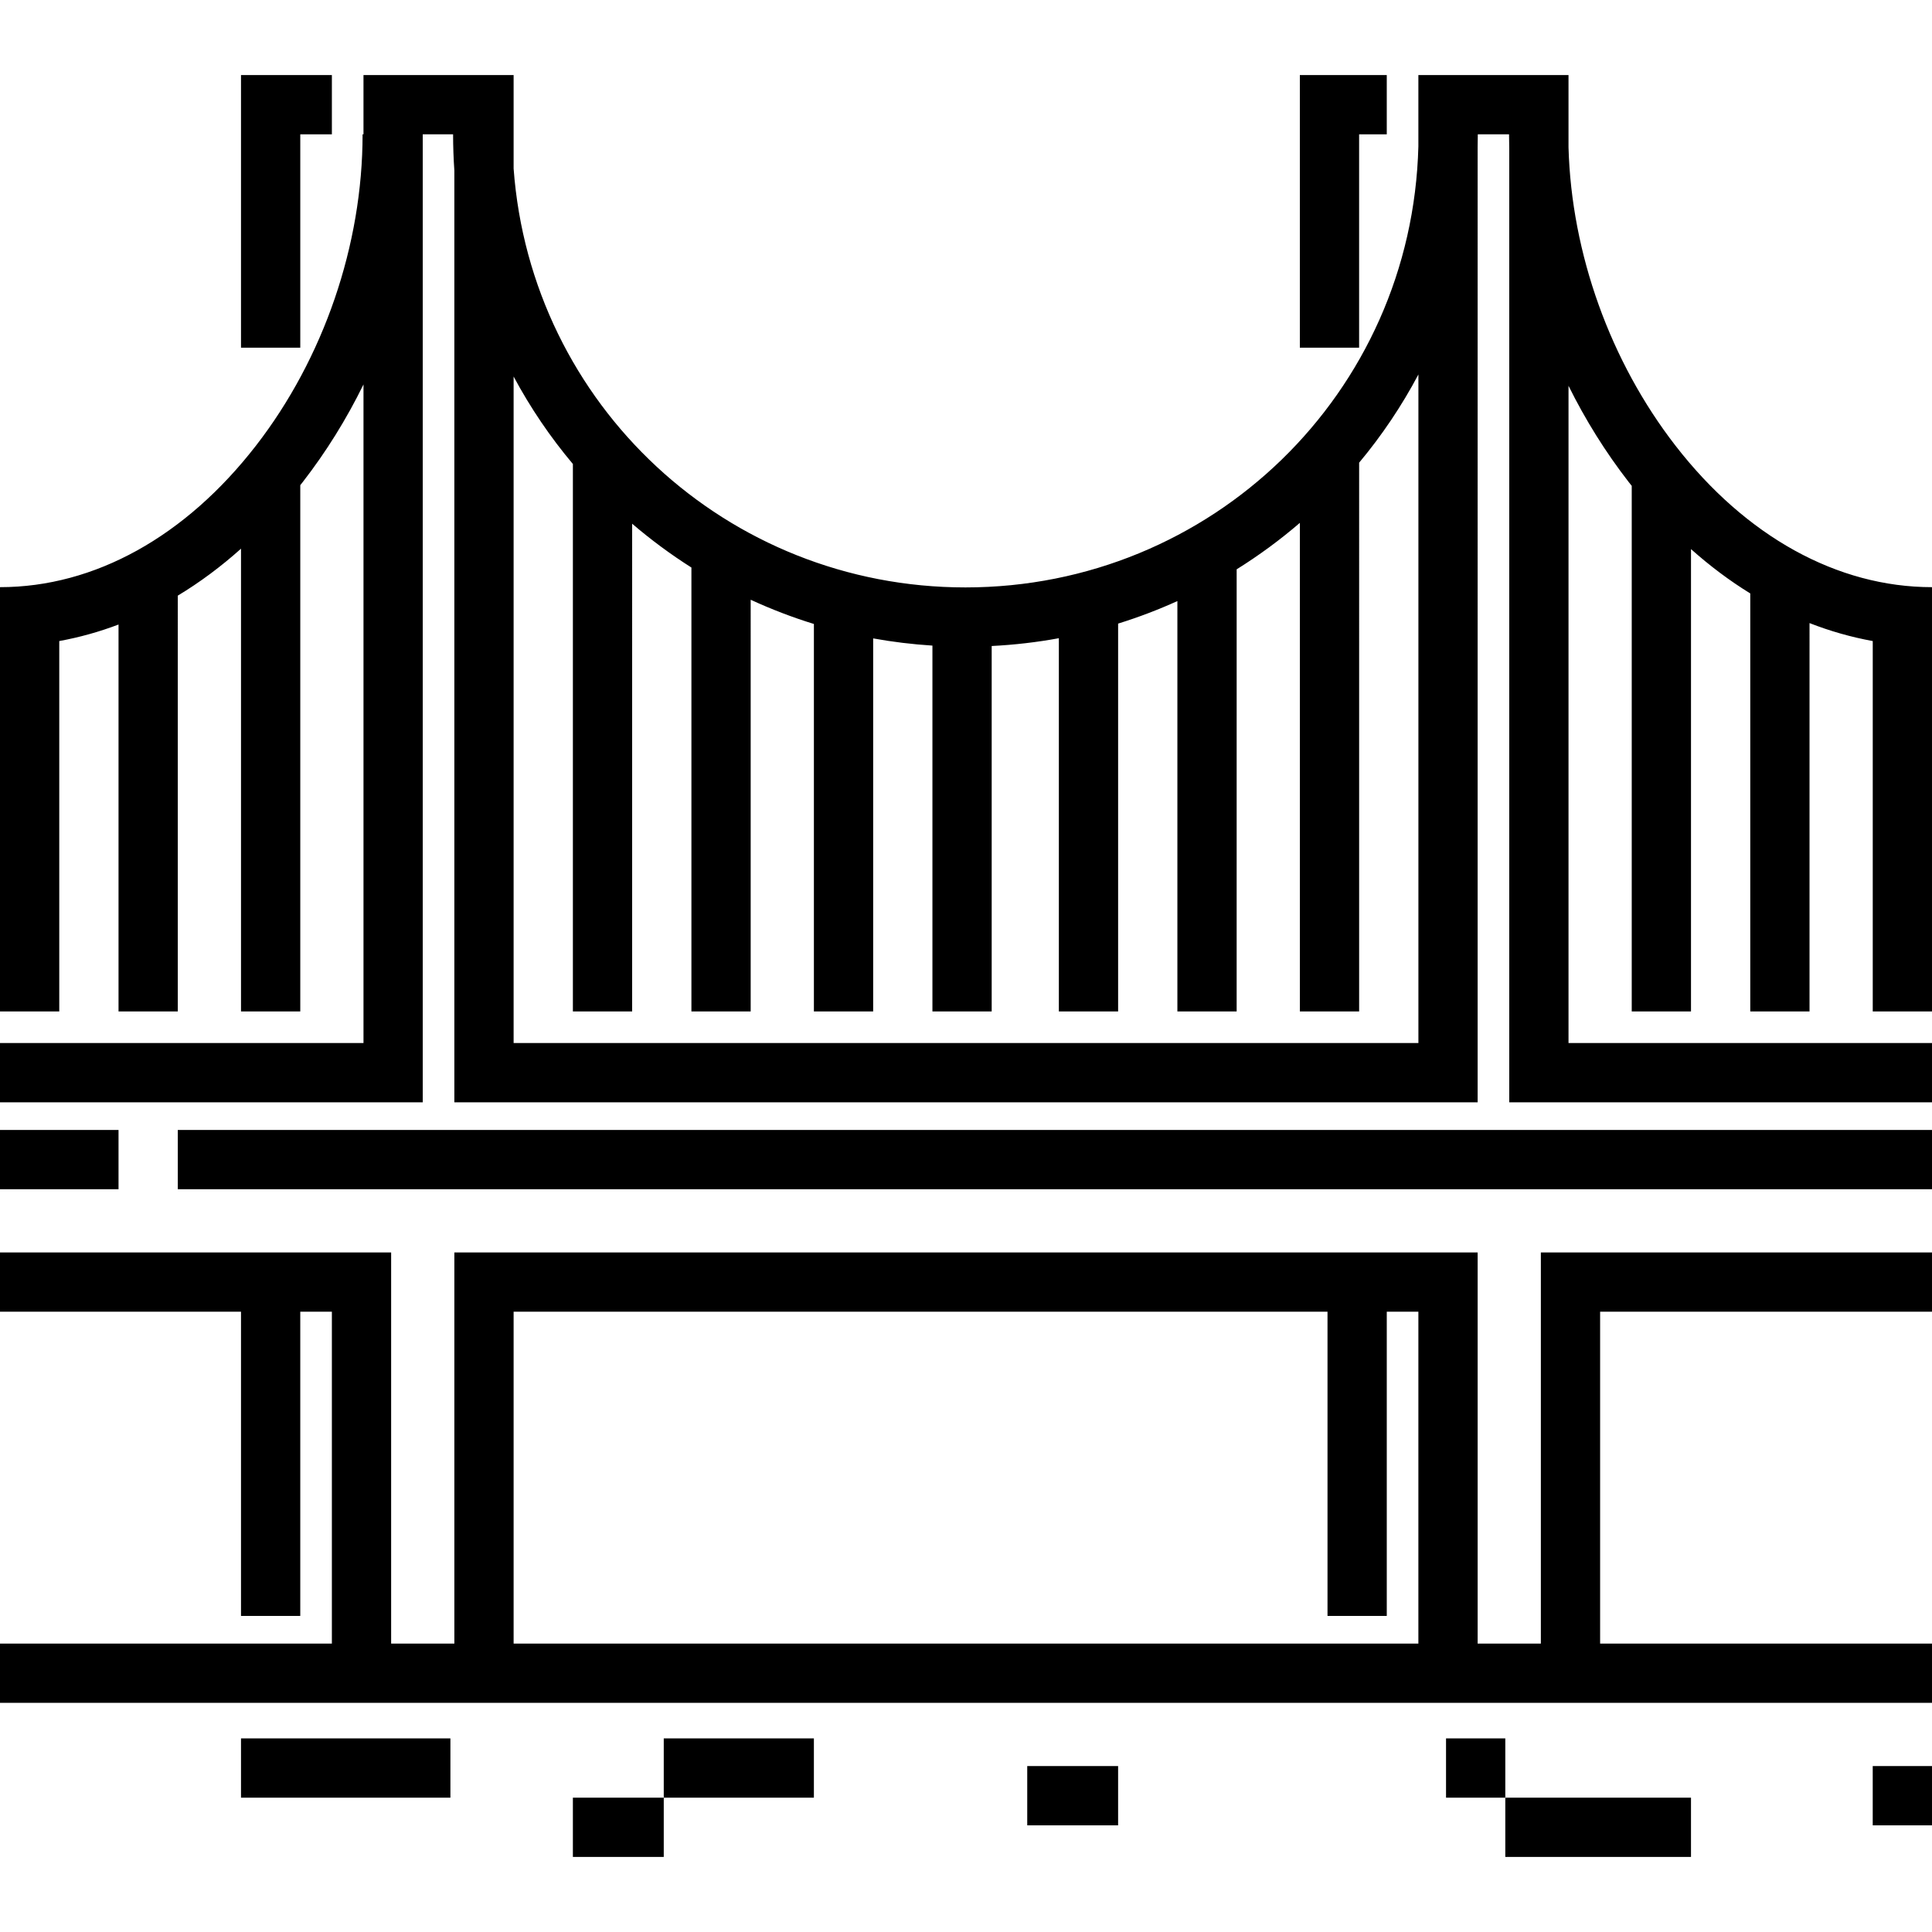
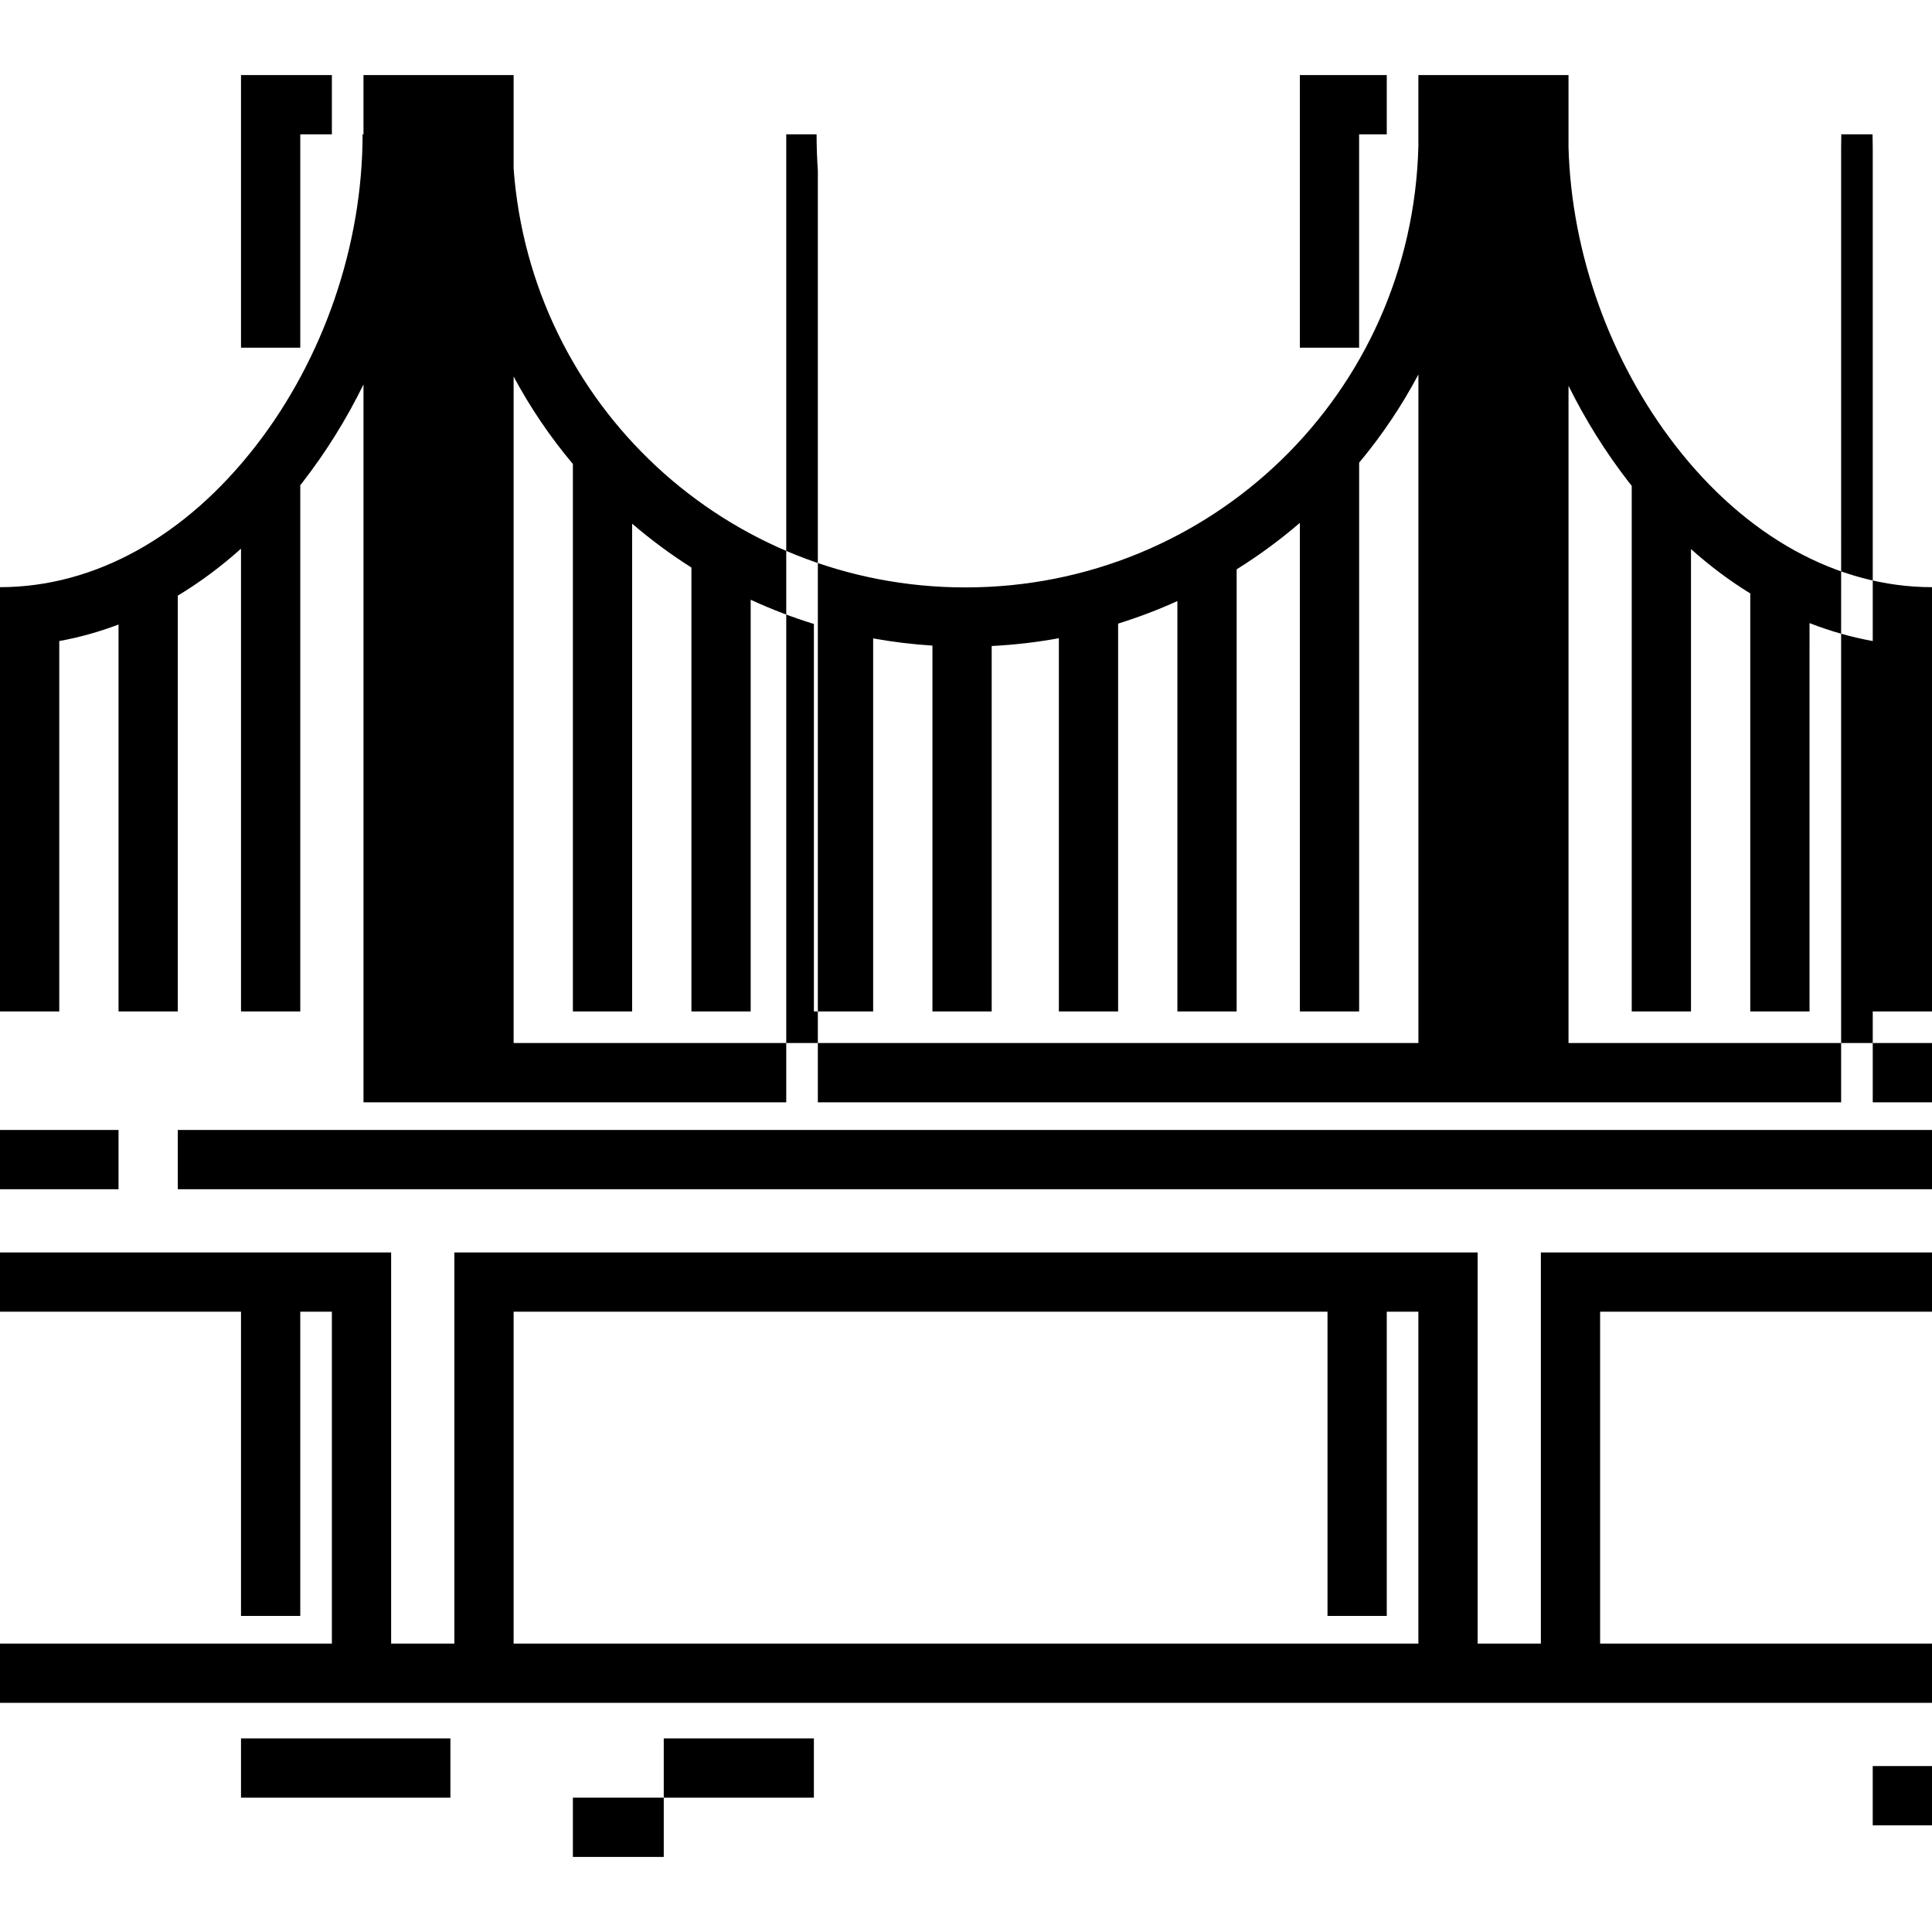
<svg xmlns="http://www.w3.org/2000/svg" version="1.1" id="Layer_1" x="0px" y="0px" viewBox="0 0 512.001 512.001" style="enable-background:new 0 0 512.001 512.001;" xml:space="preserve">
  <g>
    <g>
      <rect y="299.453" width="31.411" height="15.706" />
    </g>
  </g>
  <g>
    <g>
      <rect x="47.117" y="299.453" width="464.883" height="15.706" />
    </g>
  </g>
  <g>
    <g>
      <rect x="63.869" y="460.696" width="55.493" height="15.706" />
    </g>
  </g>
  <g>
    <g>
      <rect x="151.82" y="476.401" width="24.082" height="15.706" />
    </g>
  </g>
  <g>
    <g>
      <rect x="175.902" y="460.696" width="39.787" height="15.706" />
    </g>
  </g>
  <g>
    <g>
-       <rect x="272.229" y="468.025" width="24.082" height="15.706" />
-     </g>
+       </g>
  </g>
  <g>
    <g>
-       <rect x="383.215" y="460.696" width="15.706" height="15.706" />
-     </g>
+       </g>
  </g>
  <g>
    <g>
-       <rect x="398.92" y="476.401" width="49.211" height="15.706" />
-     </g>
+       </g>
  </g>
  <g>
    <g>
      <rect x="496.294" y="468.025" width="15.706" height="15.706" />
    </g>
  </g>
  <g>
    <g>
      <path d="M512,347.616v-15.706H408.344v103.656h-16.753V331.911H120.409v103.656h-16.753V331.911H0v15.706h63.869v80.622h15.706    v-80.622h8.376v87.951H0v15.706h512v-15.706h-87.951v-87.951H512z M375.885,435.567H136.115v-87.951h215.689v80.622h15.706    v-80.622h8.376V435.567z" />
    </g>
  </g>
  <g>
    <g>
      <polygon points="63.869,19.894 63.869,92.14 79.575,92.14 79.575,35.6 87.951,35.6 87.951,19.894   " />
    </g>
  </g>
  <g>
    <g>
      <polygon points="344.474,19.894 344.474,92.14 360.18,92.14 360.18,35.6 367.509,35.6 367.509,19.894   " />
    </g>
  </g>
  <g>
    <g>
-       <path d="M415.674,276.418V102.238c4.472,9.035,9.82,17.603,15.961,25.521c0.262,0.337,0.529,0.664,0.792,0.998v139.284h15.706    V145.518c5.016,4.471,10.263,8.4,15.706,11.752v110.771h15.706V165.124c5.456,2.133,11.051,3.726,16.753,4.761v98.156H512V155.604    c-25.129,0-49.342-13.461-67.955-37.467c-17.265-22.267-27.586-50.866-28.373-79.073V19.894h-39.787v18.892    c-1.676,65.498-54.877,116.887-120.032,116.887c-63.193,0-115.137-48.339-119.739-111.008V19.894H96.327V35.6h-0.239    c0,29.317-10.308,59.357-28.28,82.537C49.195,142.143,25.129,155.604,0,155.604v7.734v7.971v96.732h15.706v-98.158    c5.34-0.972,10.583-2.436,15.706-4.376v102.534h15.706V157.849c5.816-3.503,11.415-7.663,16.753-12.444v122.636h15.706V128.573    c0.215-0.272,0.432-0.538,0.645-0.813c6.221-8.024,11.619-16.714,16.108-25.881v174.538H0v15.706h112.033V35.6h8.042    c0,3.228,0.114,6.428,0.334,9.598v246.925h271.182V38.911c0.026-1.1,0.042-2.204,0.042-3.312h8.281    c0,1.254,0.022,2.507,0.054,3.759v252.765h112.033v-15.706H415.674z M375.885,276.418H136.115V99.786    c4.44,8.283,9.71,16.048,15.706,23.179v145.076h15.706V138.789c4.943,4.23,10.186,8.121,15.706,11.614v117.639h15.706V158.939    c5.404,2.491,10.995,4.645,16.753,6.419v102.683h15.706v-98.857c5.141,0.932,10.382,1.569,15.706,1.907v96.95h15.706v-96.842    c6.045-0.304,11.986-0.997,17.8-2.064v98.906h15.706v-102.78c5.385-1.674,10.629-3.668,15.706-5.97v108.75h15.706V150.878    c5.902-3.68,11.503-7.8,16.753-12.317v129.481h15.706V122.615c6.006-7.193,11.277-15.025,15.706-23.378V276.418z" />
+       <path d="M415.674,276.418V102.238c4.472,9.035,9.82,17.603,15.961,25.521c0.262,0.337,0.529,0.664,0.792,0.998v139.284h15.706    V145.518c5.016,4.471,10.263,8.4,15.706,11.752v110.771h15.706V165.124c5.456,2.133,11.051,3.726,16.753,4.761v98.156H512V155.604    c-25.129,0-49.342-13.461-67.955-37.467c-17.265-22.267-27.586-50.866-28.373-79.073V19.894h-39.787v18.892    c-1.676,65.498-54.877,116.887-120.032,116.887c-63.193,0-115.137-48.339-119.739-111.008V19.894H96.327V35.6h-0.239    c0,29.317-10.308,59.357-28.28,82.537C49.195,142.143,25.129,155.604,0,155.604v7.734v7.971v96.732h15.706v-98.158    c5.34-0.972,10.583-2.436,15.706-4.376v102.534h15.706V157.849c5.816-3.503,11.415-7.663,16.753-12.444v122.636h15.706V128.573    c0.215-0.272,0.432-0.538,0.645-0.813c6.221-8.024,11.619-16.714,16.108-25.881v174.538v15.706h112.033V35.6h8.042    c0,3.228,0.114,6.428,0.334,9.598v246.925h271.182V38.911c0.026-1.1,0.042-2.204,0.042-3.312h8.281    c0,1.254,0.022,2.507,0.054,3.759v252.765h112.033v-15.706H415.674z M375.885,276.418H136.115V99.786    c4.44,8.283,9.71,16.048,15.706,23.179v145.076h15.706V138.789c4.943,4.23,10.186,8.121,15.706,11.614v117.639h15.706V158.939    c5.404,2.491,10.995,4.645,16.753,6.419v102.683h15.706v-98.857c5.141,0.932,10.382,1.569,15.706,1.907v96.95h15.706v-96.842    c6.045-0.304,11.986-0.997,17.8-2.064v98.906h15.706v-102.78c5.385-1.674,10.629-3.668,15.706-5.97v108.75h15.706V150.878    c5.902-3.68,11.503-7.8,16.753-12.317v129.481h15.706V122.615c6.006-7.193,11.277-15.025,15.706-23.378V276.418z" />
    </g>
  </g>
  <g>
</g>
  <g>
</g>
  <g>
</g>
  <g>
</g>
  <g>
</g>
  <g>
</g>
  <g>
</g>
  <g>
</g>
  <g>
</g>
  <g>
</g>
  <g>
</g>
  <g>
</g>
  <g>
</g>
  <g>
</g>
  <g>
</g>
</svg>